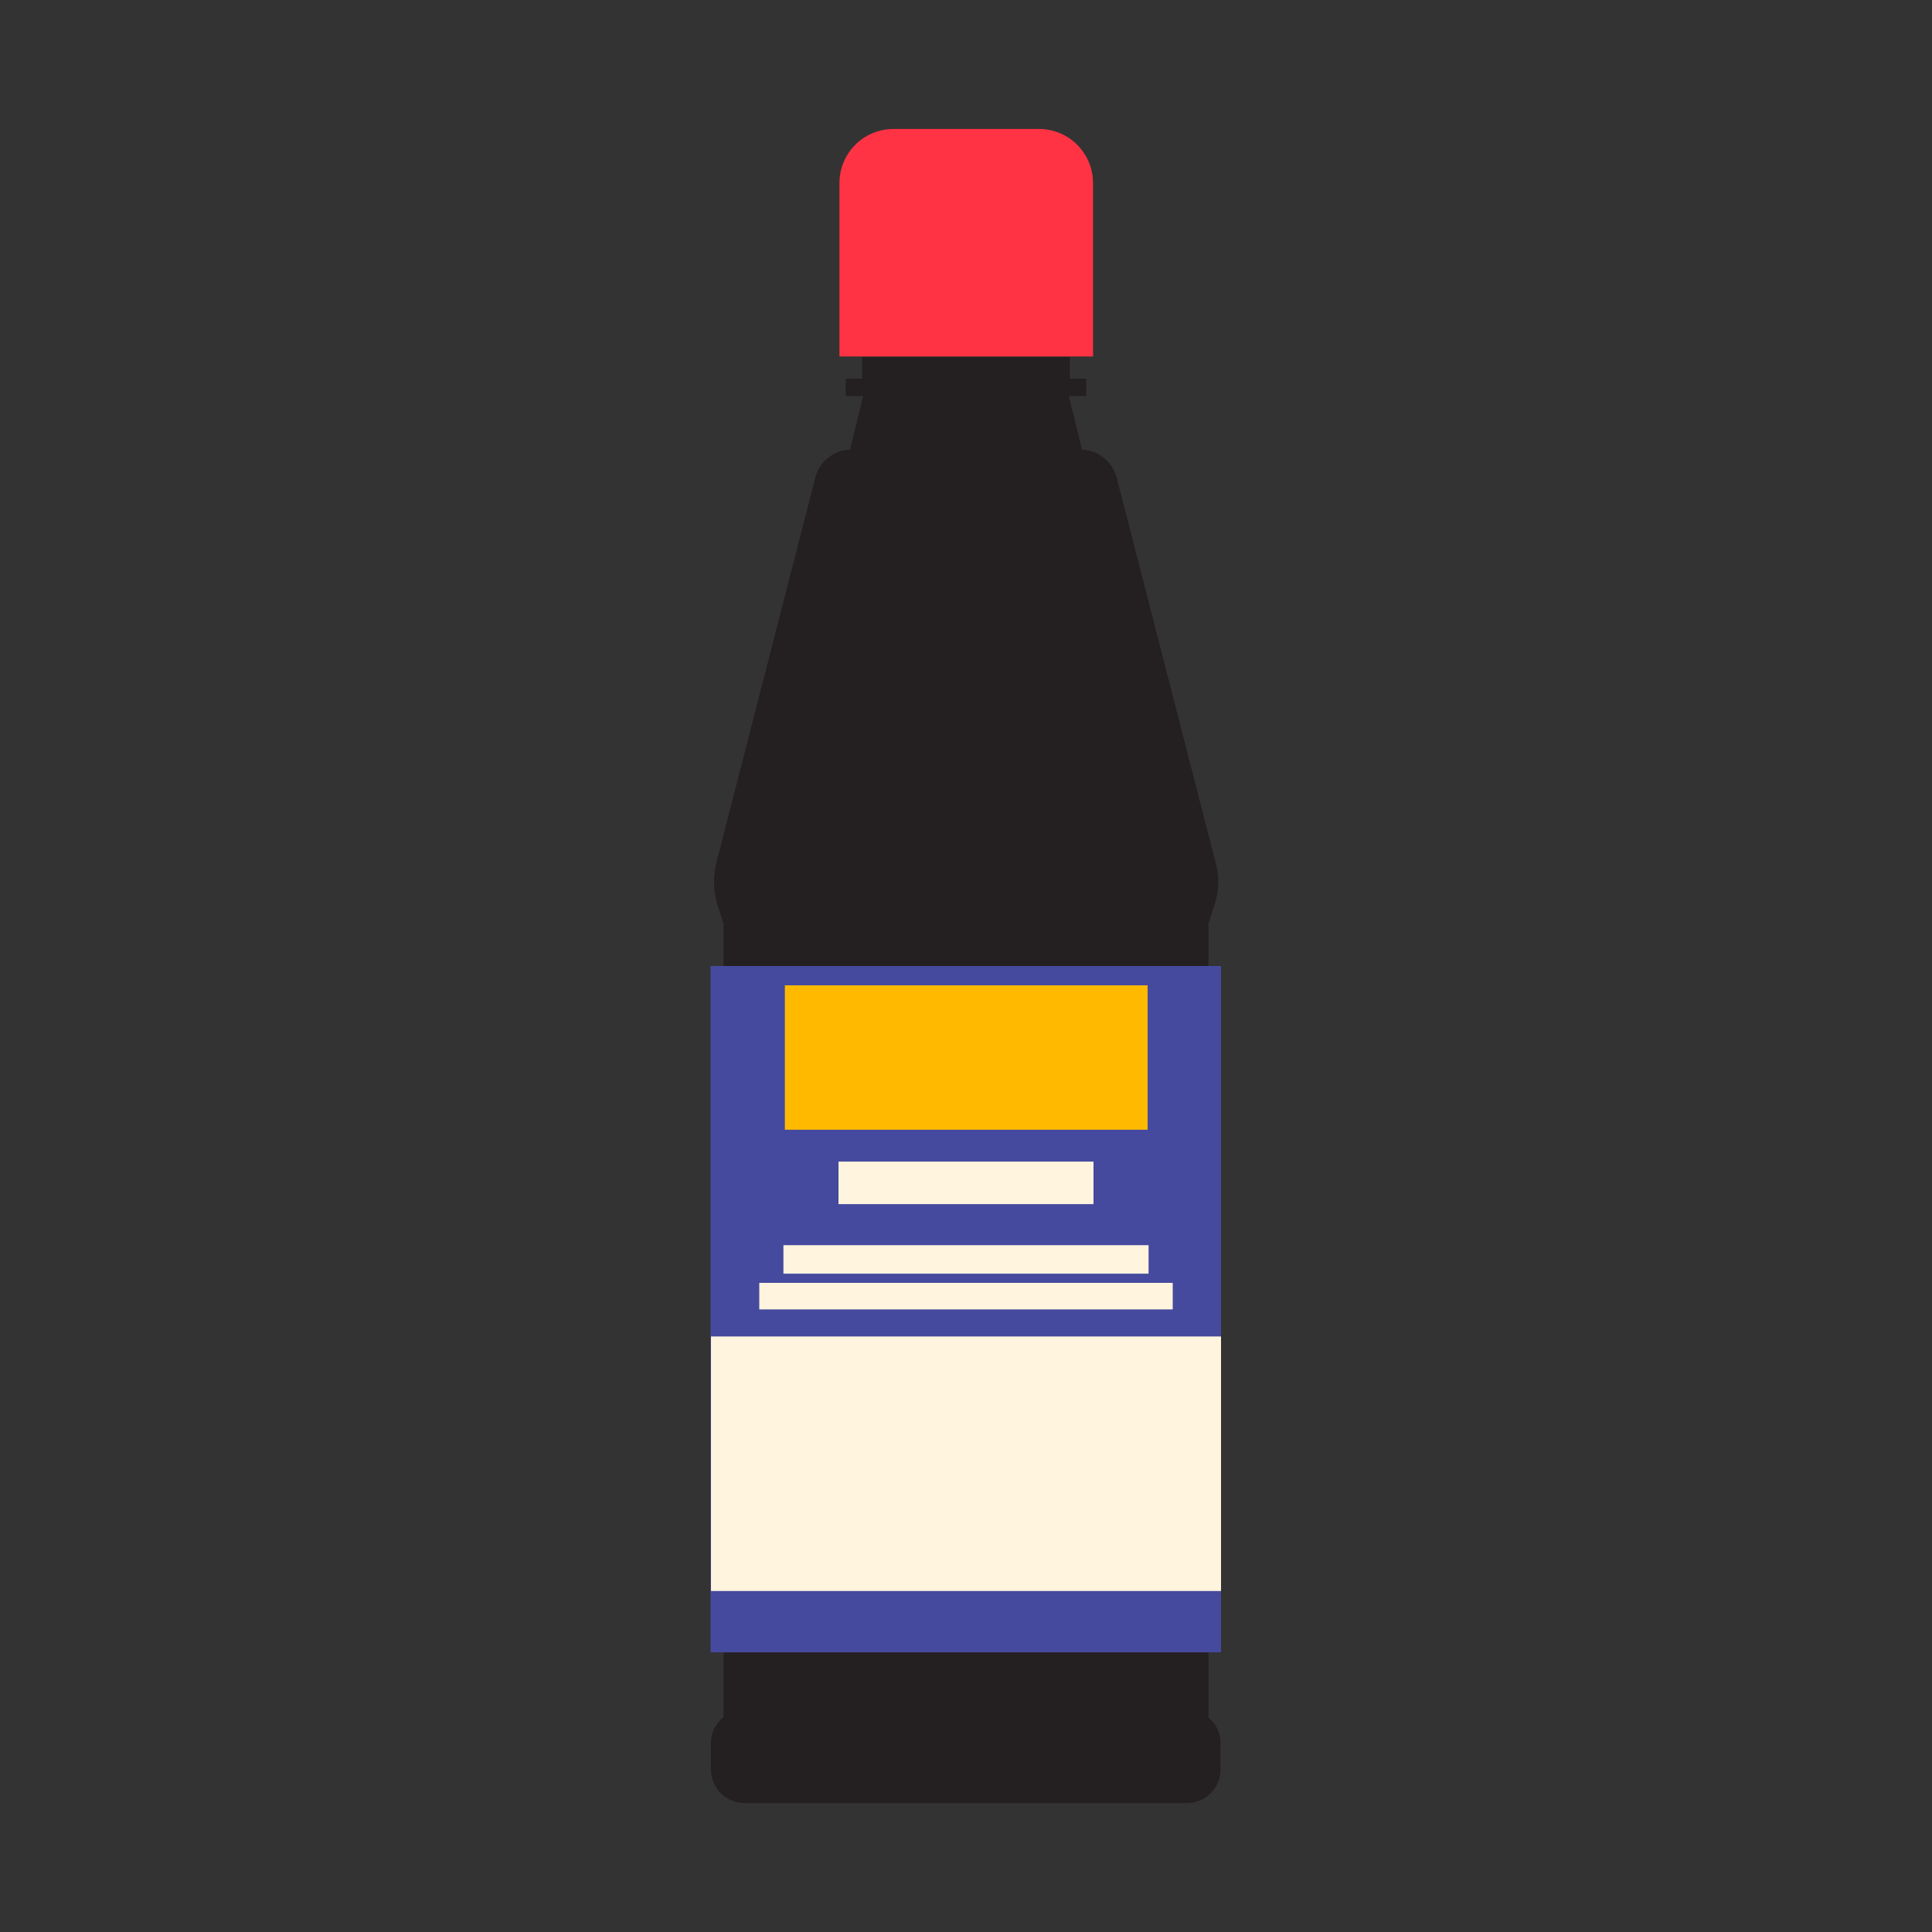
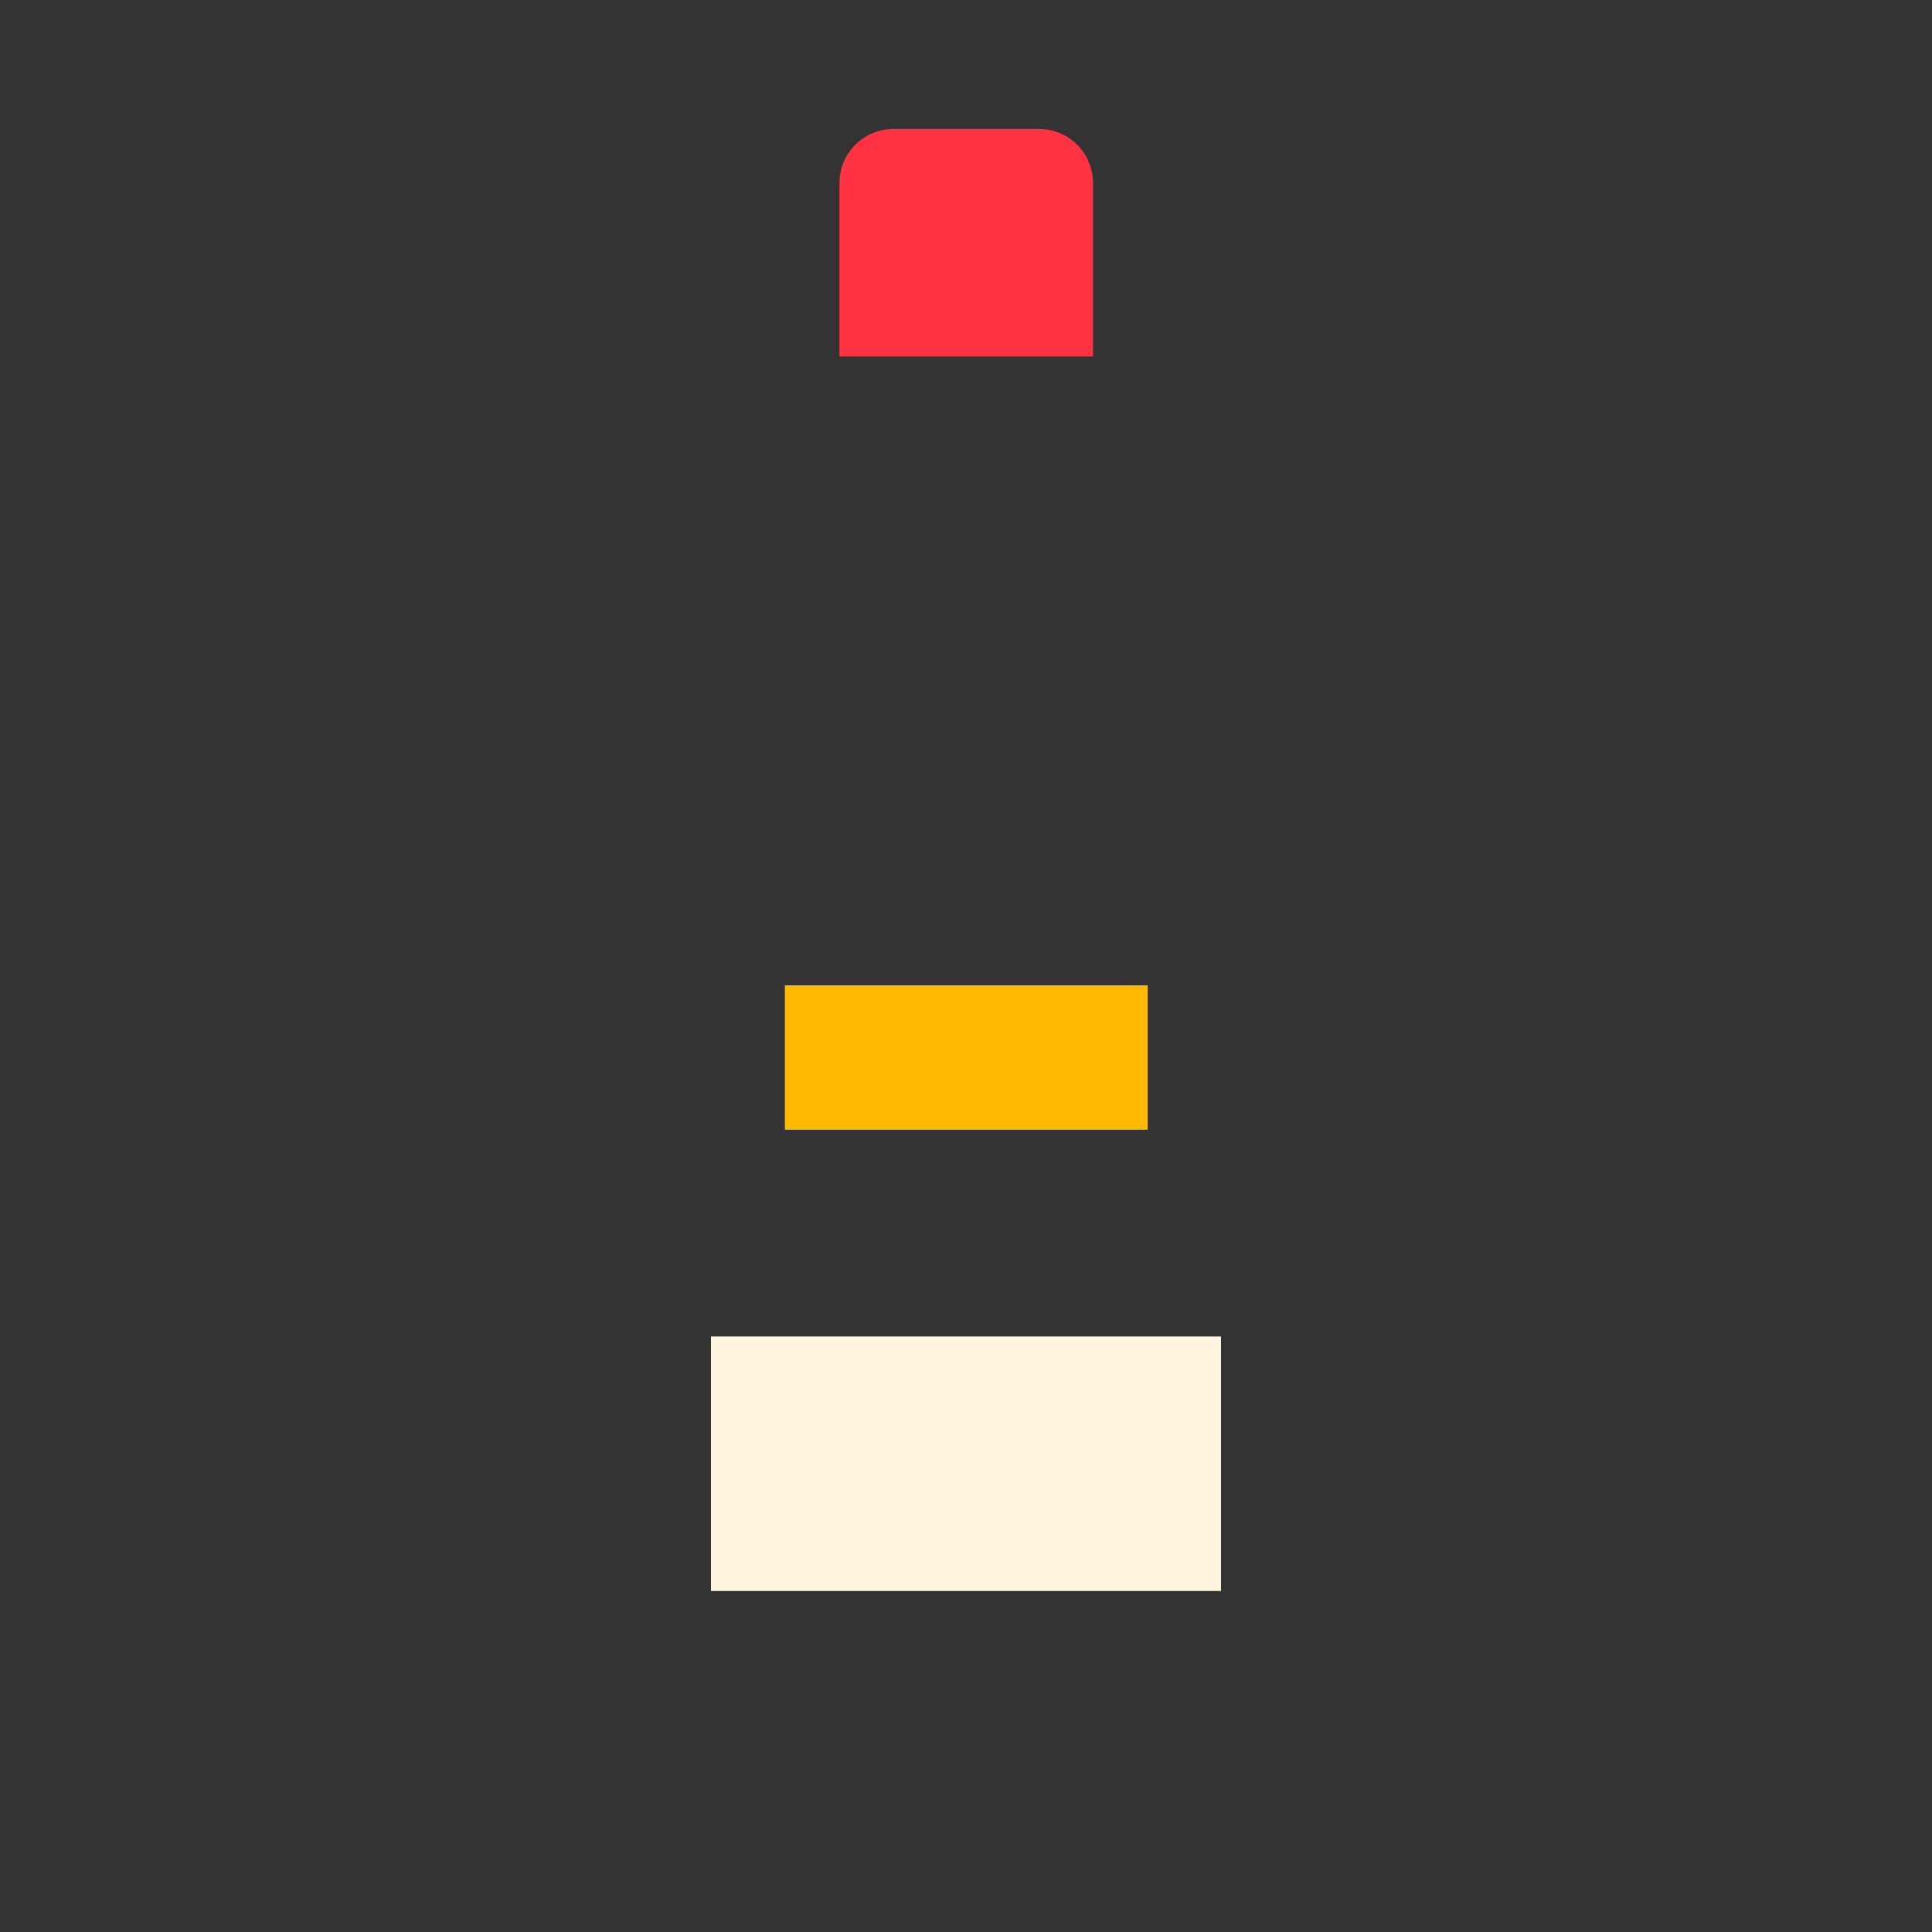
<svg xmlns="http://www.w3.org/2000/svg" id="b" width="40" height="40" viewBox="0 0 40 40">
  <rect x="0" y="0" width="40" height="40" fill="#333333" stroke="none" />
-   <path d="M25.02,35.55v-16.43l.13-.4c.09-.28.1-.57.02-.85l-2.05-7.98c-.09-.33-.38-.57-.72-.58l-.27-1.11h.36v-.36h-.34v-.45h-4.3v.45h-.34v.36h.36l-.27,1.11c-.34.01-.64.25-.72.58l-2.05,7.98c-.07.28-.06.58.02.85l.13.4v16.43c-.16.13-.26.32-.26.53v.55c0,.39.31.7.7.7h9.15c.39,0,.7-.31.7-.7v-.55c0-.21-.1-.4-.26-.53Z" fill="#241f20" />
-   <rect x="14.71" y="20" width="10.57" height="14.21" fill="#454a9e" />
  <path d="M18.5,2.67h3.01c.62,0,1.12.5,1.12,1.12v3.59h-5.25v-3.59c0-.62.5-1.12,1.12-1.12Z" fill="#ff3343" />
  <rect x="16.25" y="20.4" width="7.51" height="2.99" fill="#ffba00" />
-   <rect x="17.36" y="24.05" width="5.28" height=".88" fill="#fff4de" />
-   <rect x="16.22" y="25.78" width="7.56" height=".59" fill="#fff4de" />
-   <rect x="15.72" y="26.56" width="8.56" height=".55" fill="#fff4de" />
  <rect x="14.72" y="27.67" width="10.56" height="5.27" fill="#fff4de" />
</svg>